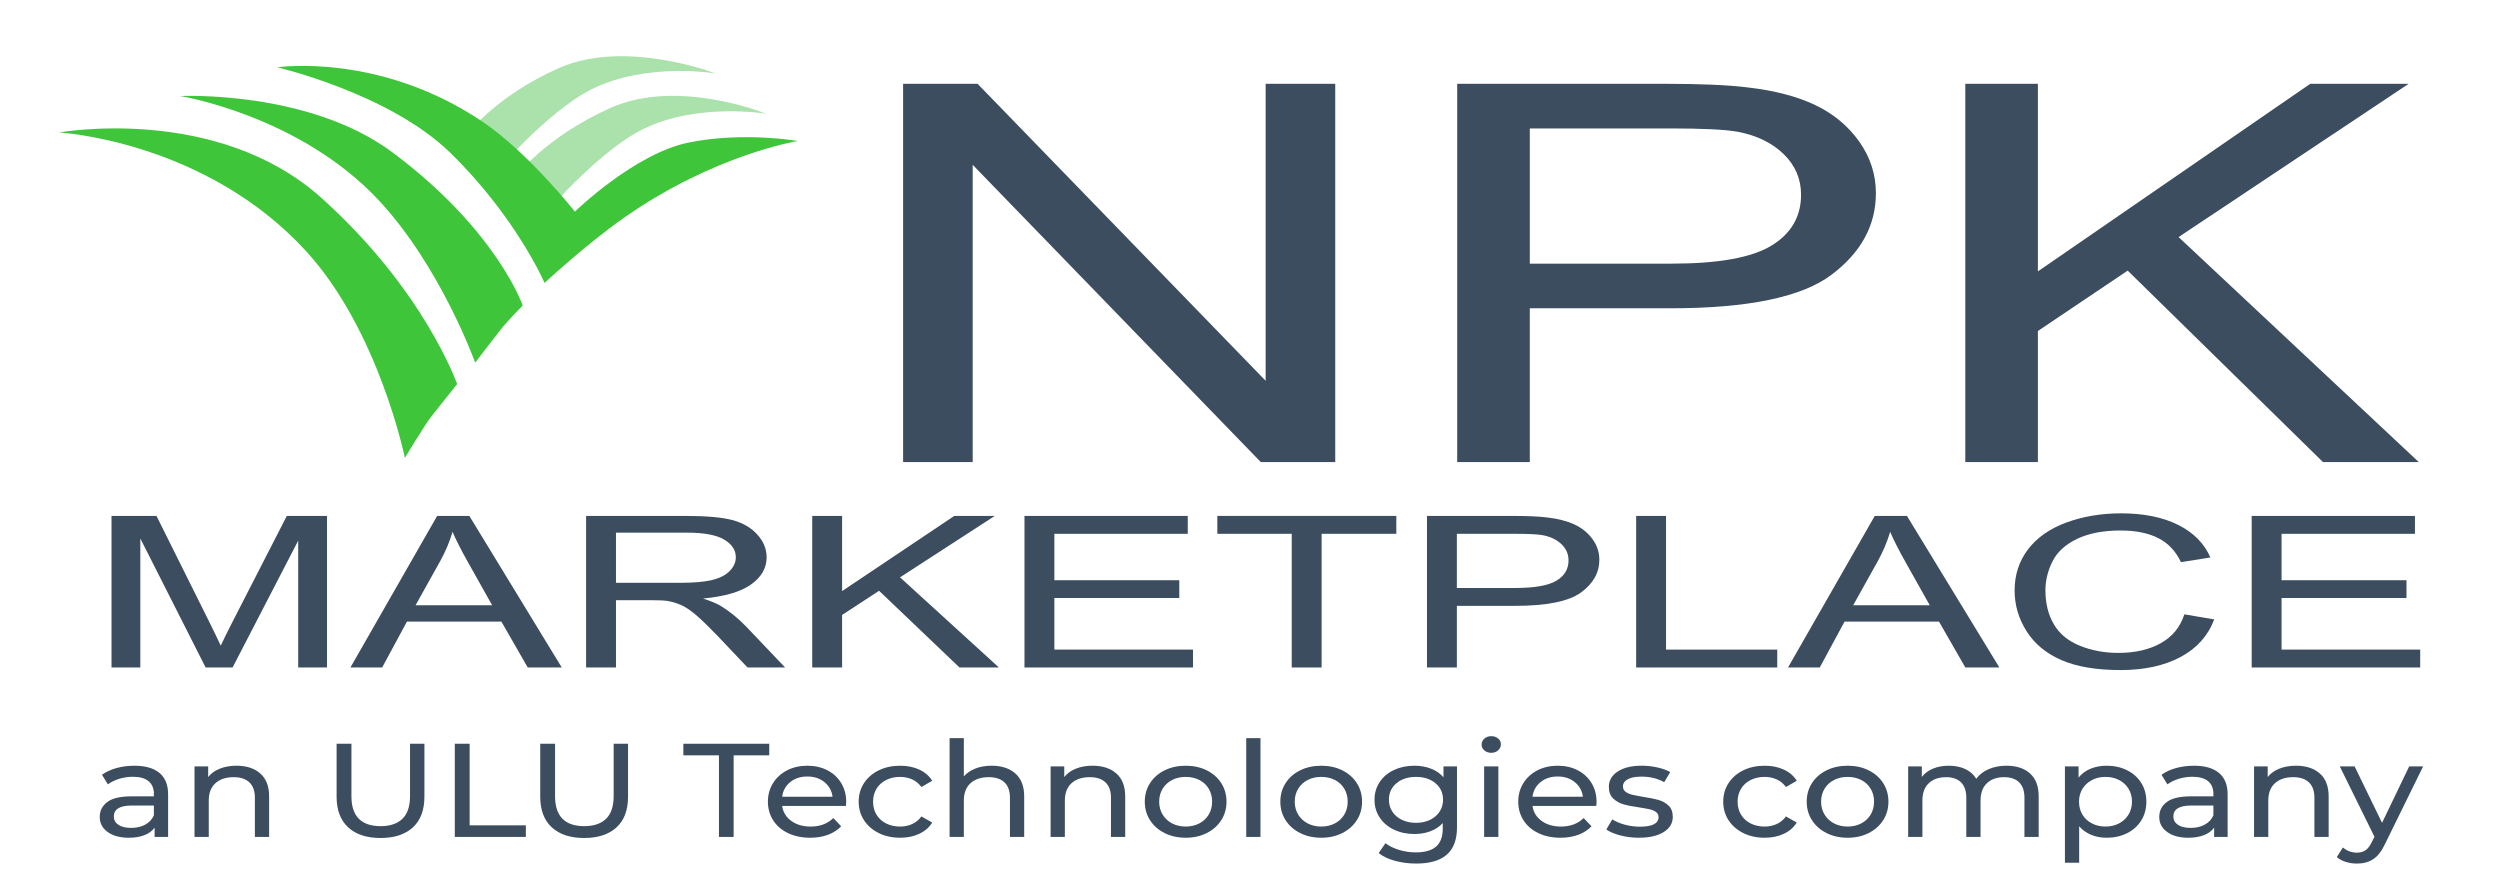
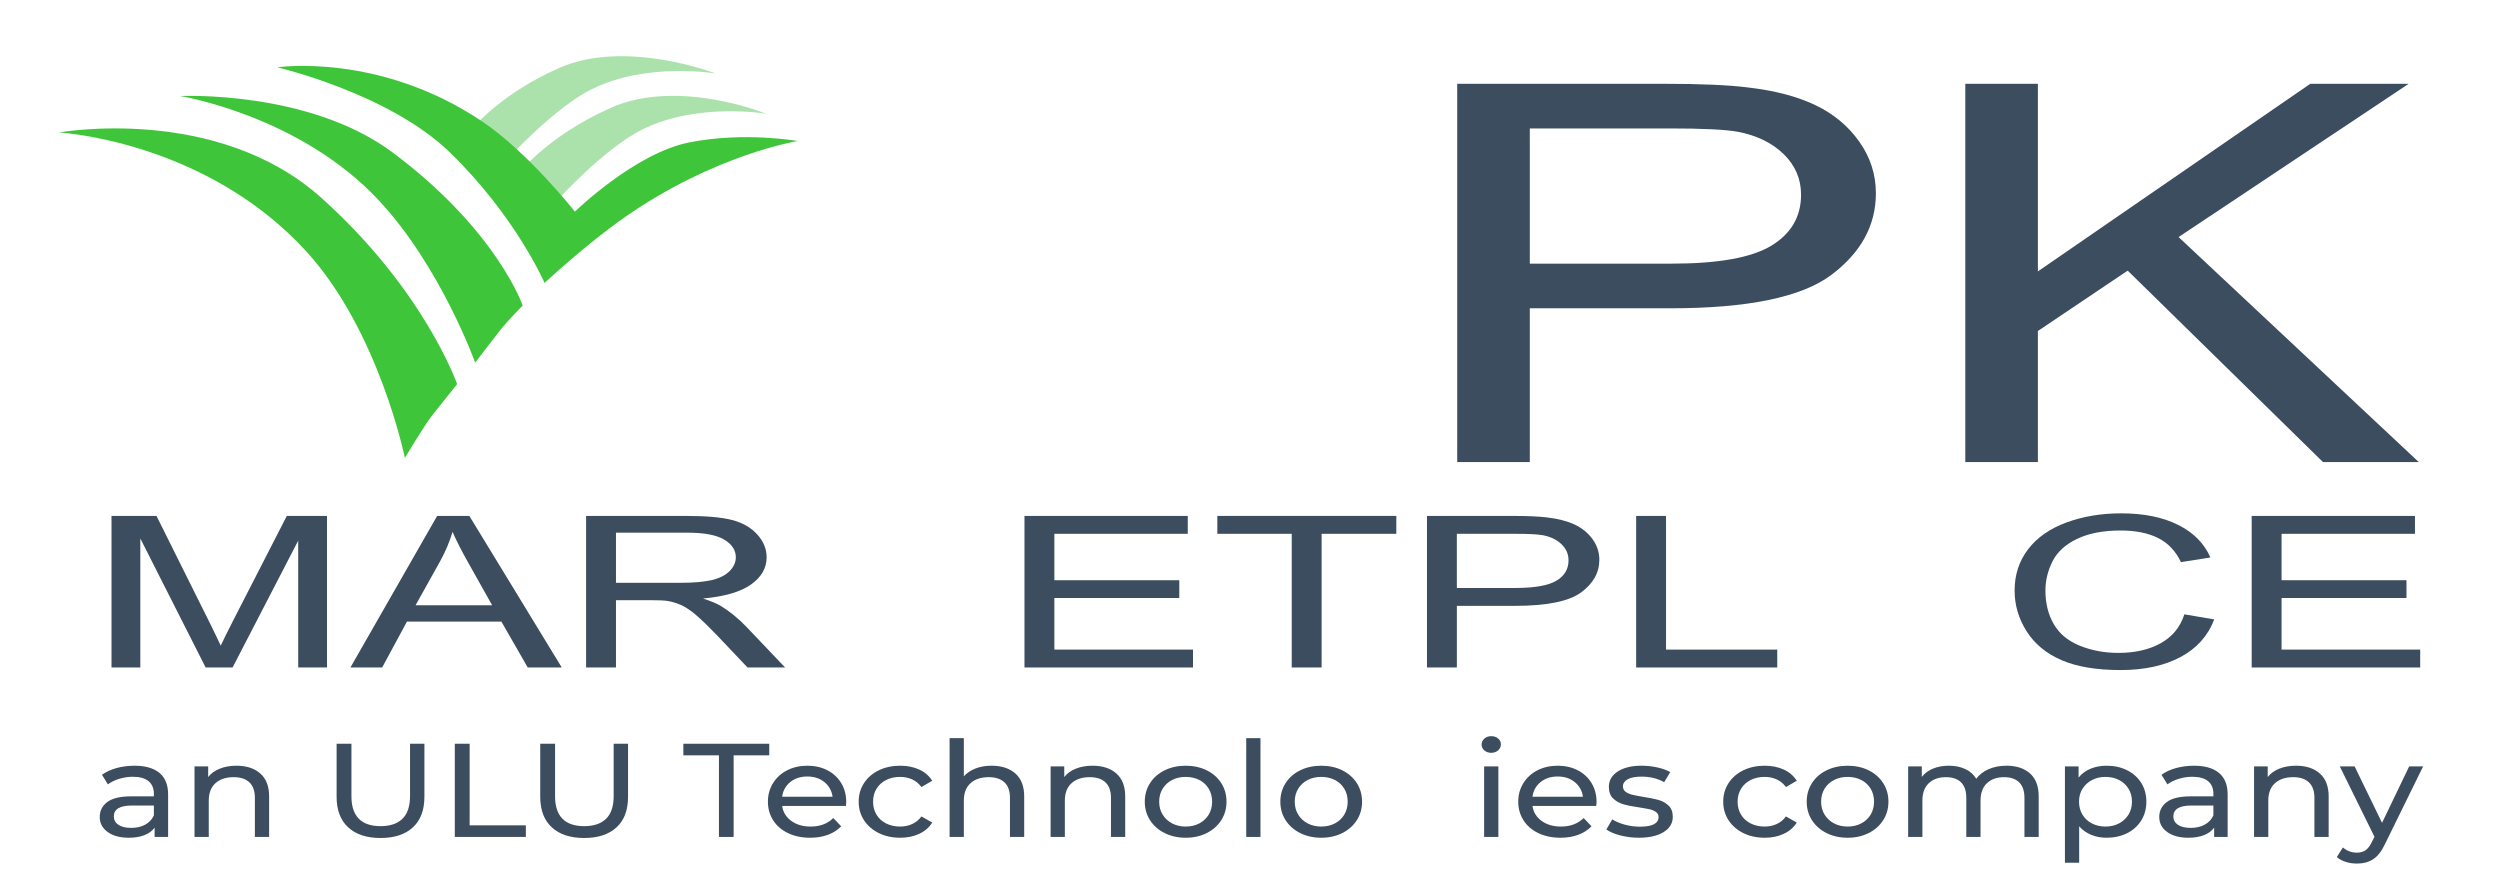
<svg xmlns="http://www.w3.org/2000/svg" id="Layer_2" version="1.1" viewBox="0 0 566.784 202.222">
  <defs>
    <style>
      .st0 {
        fill: #3fc53a;
      }

      .st1 {
        fill: #abe2ac;
      }

      .st2 {
        fill: #3b4d5f;
      }
    </style>
  </defs>
  <g>
    <path class="st1" d="M122.782,49.335s12.686-14.925,22.855-19.981c12.516-6.222,28.076-3.563,28.076-3.563,0,0-20.057-8.226-35.431-1.269-15.021,6.796-21.137,15.398-21.137,15.398l5.637,9.414Z" />
    <path class="st1" d="M111.313,40.203s12.686-14.925,22.855-19.981c12.516-6.222,28.076-3.563,28.076-3.563,0,0-20.358-7.894-35.431-1.269-14.712,6.466-21.137,15.398-21.137,15.398l5.637,9.414Z" />
    <path class="st0" d="M180.855,31.971s-18.788,3.004-39.279,17.323c-8.765,6.125-18.114,14.853-18.114,14.853,0,0-6.514-15.069-21.451-29.58-13.795-13.402-39.143-19.307-39.143-19.307,0,0,23.062-3.448,46.472,12.288,10.384,6.98,20.999,20.424,20.999,20.424,0,0,13.581-13.227,25.889-15.678,12.519-2.493,24.626-.323,24.626-.323Z" />
    <path class="st0" d="M118.505,69.275s-3.233,3.239-4.957,5.397-5.816,7.554-5.816,7.554c0,0-7.824-21.799-21.899-36.851-18.025-19.277-44.985-23.603-44.985-23.603,0,0,29.16-1.41,48.202,12.823,23.656,17.683,29.455,34.68,29.455,34.68Z" />
    <path class="st0" d="M103.638,87.084l-5.601,7.015c-1.724,2.158-6.244,9.71-6.244,9.71,0,0-5.896-28.806-22.353-46.816C46.464,31.849,13.379,30.032,13.379,30.032c0,0,35.742-6.459,59.492,14.833,23.376,20.957,30.768,42.218,30.768,42.218Z" />
  </g>
  <g>
    <path class="st2" d="M25.282,151.326v-34.359h10.197l12.118,24.328c1.118,2.266,1.932,3.961,2.445,5.086.582-1.25,1.49-3.086,2.724-5.508l12.258-23.906h9.115v34.359h-6.531v-28.758l-14.877,28.758h-6.111l-14.807-29.25v29.25h-6.53Z" />
    <path class="st2" d="M79.446,151.326l19.661-34.359h7.299l20.953,34.359h-7.718l-5.972-10.406h-21.407l-5.622,10.406h-7.194ZM94.218,137.216h17.356l-5.343-9.516c-1.63-2.891-2.84-5.266-3.632-7.125-.652,2.203-1.571,4.391-2.759,6.562l-5.623,10.078Z" />
    <path class="st2" d="M132.877,151.326v-34.359h22.699c4.562,0,8.032.309,10.407.926,2.374.617,4.272,1.707,5.692,3.269s2.13,3.289,2.13,5.18c0,2.438-1.176,4.492-3.527,6.164-2.352,1.672-5.984,2.734-10.896,3.188,1.792.578,3.155,1.148,4.086,1.711,1.978,1.219,3.853,2.742,5.623,4.57l8.905,9.352h-8.521l-6.775-7.148c-1.979-2.062-3.609-3.641-4.889-4.734-1.281-1.094-2.427-1.859-3.44-2.297s-2.043-.742-3.09-.914c-.769-.109-2.025-.164-3.772-.164h-7.857v15.258h-6.775ZM139.651,132.131h14.562c3.096,0,5.518-.215,7.264-.644s3.073-1.117,3.981-2.062c.908-.945,1.362-1.973,1.362-3.082,0-1.625-.879-2.961-2.637-4.008s-4.534-1.57-8.329-1.57h-16.204v11.367Z" />
-     <path class="st2" d="M184.142,151.326v-34.359h6.775v17.039l25.423-17.039h9.185l-21.477,13.922,22.42,20.438h-8.94l-18.229-17.391-8.381,5.484v11.906h-6.775Z" />
    <path class="st2" d="M232.264,151.326v-34.359h37.017v4.055h-30.242v10.523h28.322v4.031h-28.322v11.695h31.43v4.055h-38.205Z" />
    <path class="st2" d="M292.853,151.326v-30.305h-16.867v-4.055h40.579v4.055h-16.937v30.305h-6.775Z" />
    <path class="st2" d="M323.514,151.326v-34.359h19.312c3.399,0,5.995.109,7.788.328,2.514.281,4.621.816,6.321,1.605,1.699.789,3.067,1.895,4.103,3.316,1.036,1.422,1.554,2.984,1.554,4.688,0,2.922-1.385,5.394-4.156,7.418s-7.776,3.035-15.016,3.035h-13.131v13.969h-6.775ZM330.289,133.302h13.235c4.377,0,7.485-.547,9.324-1.641,1.839-1.094,2.759-2.633,2.759-4.617,0-1.438-.541-2.668-1.624-3.691s-2.509-1.699-4.278-2.027c-1.141-.203-3.248-.305-6.321-.305h-13.096v12.281Z" />
    <path class="st2" d="M370.938,151.326v-34.359h6.775v30.305h25.213v4.055h-31.988Z" />
-     <path class="st2" d="M405.371,151.326l19.661-34.359h7.299l20.953,34.359h-7.719l-5.971-10.406h-21.406l-5.623,10.406h-7.194ZM420.143,137.216h17.355l-5.342-9.516c-1.631-2.891-2.842-5.266-3.633-7.125-.652,2.203-1.572,4.391-2.758,6.562l-5.623,10.078Z" />
    <path class="st2" d="M495.225,139.279l6.774,1.148c-1.42,3.734-3.976,6.582-7.665,8.543-3.69,1.961-8.201,2.941-13.532,2.941-5.518,0-10.005-.754-13.462-2.262-3.458-1.508-6.089-3.691-7.893-6.551-1.805-2.859-2.706-5.93-2.706-9.211,0-3.578,1.018-6.699,3.056-9.363,2.036-2.664,4.935-4.688,8.695-6.07,3.76-1.383,7.897-2.074,12.414-2.074,5.122,0,9.43.875,12.922,2.625s5.925,4.211,7.298,7.383l-6.67,1.055c-1.188-2.5-2.91-4.32-5.168-5.461-2.259-1.141-5.099-1.711-8.521-1.711-3.935,0-7.223.633-9.865,1.898s-4.499,2.965-5.57,5.098c-1.07,2.133-1.605,4.332-1.605,6.598,0,2.922.634,5.473,1.902,7.652,1.27,2.18,3.242,3.809,5.92,4.887,2.677,1.078,5.575,1.617,8.695,1.617,3.795,0,7.007-.734,9.639-2.203,2.63-1.469,4.411-3.648,5.343-6.539Z" />
    <path class="st2" d="M510.486,151.326v-34.359h37.017v4.055h-30.242v10.523h28.321v4.031h-28.321v11.695h31.43v4.055h-38.205Z" />
  </g>
  <g>
-     <path class="st2" d="M204.747,104.757V18.998h16.88l65.314,67.333V18.998h15.777v85.76h-16.88l-65.314-67.391v67.391h-15.777Z" />
    <path class="st2" d="M330.371,104.757V18.998h46.907c8.256,0,14.56.273,18.916.819,6.107.702,11.225,2.038,15.354,4.007,4.127,1.97,7.45,4.729,9.966,8.278,2.516,3.549,3.775,7.449,3.775,11.699,0,7.293-3.365,13.465-10.094,18.516-6.73,5.051-18.888,7.575-36.474,7.575h-31.894v34.865h-16.456ZM346.827,59.772h32.148c10.631,0,18.18-1.365,22.648-4.095,4.467-2.729,6.701-6.571,6.701-11.524,0-3.588-1.315-6.659-3.944-9.214-2.629-2.554-6.094-4.241-10.391-5.061-2.772-.506-7.889-.76-15.353-.76h-31.809v30.653Z" />
    <path class="st2" d="M445.561,104.757V18.998h16.456v42.529l61.751-42.529h22.309l-52.166,34.749,54.456,51.011h-21.715l-44.278-43.406-20.357,13.69v29.717h-16.456Z" />
  </g>
  <g>
    <path class="st2" d="M36.146,175.228c1.312,1.086,1.967,2.707,1.967,4.859v9.659h-3.06v-2.113c-.539.746-1.306,1.313-2.303,1.706-.999.392-2.181.588-3.548.588-1.996,0-3.593-.433-4.791-1.298-1.2-.865-1.8-2.001-1.8-3.41s.572-2.541,1.715-3.395,2.96-1.282,5.448-1.282h5.111v-.575c0-1.247-.403-2.203-1.21-2.866-.807-.665-1.996-.996-3.564-.996-1.054,0-2.085.156-3.093.467-1.009.312-1.861.731-2.557,1.253l-1.345-2.172c.919-.665,2.018-1.172,3.296-1.524s2.635-.529,4.069-.529c2.466,0,4.354.544,5.666,1.63ZM32.934,186.954c.897-.494,1.548-1.192,1.951-2.099v-2.233h-4.976c-2.736,0-4.102.825-4.102,2.474,0,.805.346,1.438,1.042,1.901.694.464,1.658.694,2.891.694s2.299-.246,3.194-.738Z" />
    <path class="st2" d="M59.011,175.363c1.334,1.177,2.002,2.903,2.002,5.177v9.205h-3.228v-8.873c0-1.549-.415-2.716-1.245-3.502-.828-.784-2.017-1.177-3.564-1.177-1.748,0-3.127.458-4.136,1.373-1.008.917-1.512,2.23-1.512,3.939v8.239h-3.228v-15.995h3.094v2.414c.649-.825,1.53-1.459,2.639-1.901s2.37-.665,3.782-.665c2.264,0,4.063.59,5.397,1.766Z" />
    <path class="st2" d="M78.935,187.571c-1.748-1.609-2.623-3.923-2.623-6.941v-12.012h3.363v11.891c0,4.527,2.208,6.791,6.624,6.791,2.152,0,3.8-.558,4.944-1.676,1.143-1.116,1.715-2.821,1.715-5.115v-11.891h3.261v12.012c0,3.039-.875,5.357-2.623,6.957-1.749,1.599-4.193,2.399-7.33,2.399s-5.582-.805-7.332-2.415Z" />
    <path class="st2" d="M103.111,168.619h3.363v18.5h12.744v2.626h-16.107v-21.127Z" />
    <path class="st2" d="M125.102,187.571c-1.748-1.609-2.623-3.923-2.623-6.941v-12.012h3.363v11.891c0,4.527,2.208,6.791,6.624,6.791,2.152,0,3.8-.558,4.944-1.676,1.143-1.116,1.715-2.821,1.715-5.115v-11.891h3.261v12.012c0,3.039-.875,5.357-2.623,6.957-1.749,1.599-4.193,2.399-7.33,2.399s-5.582-.805-7.332-2.415Z" />
    <path class="st2" d="M162.998,171.245h-8.071v-2.626h19.47v2.626h-8.071v18.5h-3.329v-18.5Z" />
    <path class="st2" d="M191.782,182.713h-14.459c.202,1.409.891,2.541,2.067,3.395,1.178.856,2.64,1.284,4.388,1.284,2.13,0,3.845-.644,5.145-1.932l1.782,1.872c-.807.844-1.811,1.488-3.009,1.931-1.2.444-2.539.665-4.018.665-1.884,0-3.554-.348-5.011-1.042s-2.584-1.664-3.379-2.912c-.796-1.247-1.194-2.656-1.194-4.225,0-1.549.387-2.947,1.16-4.196.775-1.247,1.839-2.218,3.196-2.912,1.355-.694,2.885-1.042,4.59-1.042,1.703,0,3.221.348,4.556,1.042,1.334.694,2.376,1.665,3.127,2.912.751,1.248,1.127,2.676,1.127,4.285,0,.223-.022.513-.067.875ZM179.156,177.31c-1.043.846-1.654,1.953-1.833,3.32h11.432c-.179-1.348-.79-2.449-1.831-3.305-1.043-.855-2.337-1.282-3.884-1.282-1.548,0-2.842.423-3.884,1.267Z" />
    <path class="st2" d="M199.23,188.87c-1.424-.704-2.539-1.676-3.346-2.912-.806-1.238-1.21-2.641-1.21-4.21s.405-2.972,1.21-4.21c.807-1.238,1.923-2.203,3.346-2.897,1.423-.694,3.043-1.042,4.859-1.042,1.613,0,3.054.292,4.321.875,1.266.584,2.246,1.429,2.942,2.535l-2.454,1.419c-.561-.765-1.257-1.338-2.085-1.72-.83-.383-1.749-.573-2.758-.573-1.166,0-2.214.231-3.143.694s-1.658,1.121-2.185,1.976c-.527.855-.791,1.836-.791,2.943,0,1.127.264,2.118.791,2.972.527.856,1.255,1.515,2.185,1.978s1.978.694,3.143.694c1.009,0,1.929-.192,2.758-.575.828-.382,1.524-.955,2.085-1.72l2.454,1.388c-.696,1.107-1.676,1.957-2.942,2.551-1.267.594-2.708.89-4.321.89-1.815,0-3.436-.352-4.859-1.057Z" />
    <path class="st2" d="M230.197,175.363c1.334,1.177,2.002,2.903,2.002,5.177v9.205h-3.228v-8.873c0-1.549-.415-2.716-1.245-3.502-.828-.784-2.017-1.177-3.564-1.177-1.748,0-3.127.458-4.136,1.373-1.008.917-1.512,2.23-1.512,3.939v8.239h-3.228v-22.394h3.228v8.662c.672-.765,1.552-1.359,2.639-1.782,1.087-.421,2.303-.634,3.648-.634,2.264,0,4.063.59,5.397,1.766Z" />
    <path class="st2" d="M253.097,175.363c1.334,1.177,2.002,2.903,2.002,5.177v9.205h-3.228v-8.873c0-1.549-.415-2.716-1.245-3.502-.828-.784-2.017-1.177-3.564-1.177-1.748,0-3.127.458-4.136,1.373-1.008.917-1.512,2.23-1.512,3.939v8.239h-3.228v-15.995h3.094v2.414c.649-.825,1.53-1.459,2.639-1.901s2.37-.665,3.782-.665c2.264,0,4.063.59,5.397,1.766Z" />
    <path class="st2" d="M264.044,188.87c-1.412-.704-2.517-1.676-3.312-2.912-.796-1.238-1.194-2.641-1.194-4.21s.399-2.972,1.194-4.21,1.9-2.203,3.312-2.897,3.003-1.042,4.775-1.042c1.77,0,3.357.348,4.758,1.042,1.4.694,2.499,1.659,3.294,2.897s1.194,2.641,1.194,4.21-.399,2.972-1.194,4.21c-.796,1.236-1.894,2.208-3.294,2.912-1.402.704-2.988,1.057-4.758,1.057-1.772,0-3.363-.352-4.775-1.057ZM271.895,186.681c.907-.472,1.619-1.136,2.136-1.991.515-.856.773-1.836.773-2.943s-.258-2.088-.773-2.943c-.516-.855-1.228-1.514-2.136-1.976s-1.933-.694-3.076-.694-2.169.231-3.076.694c-.909.463-1.625,1.121-2.152,1.976s-.791,1.836-.791,2.943.264,2.087.791,2.943c.527.855,1.243,1.519,2.152,1.991.907.473,1.933.71,3.076.71s2.169-.237,3.076-.71Z" />
    <path class="st2" d="M282.538,167.351h3.228v22.394h-3.228v-22.394Z" />
    <path class="st2" d="M294.777,188.87c-1.412-.704-2.517-1.676-3.312-2.912-.796-1.238-1.194-2.641-1.194-4.21s.399-2.972,1.194-4.21,1.9-2.203,3.312-2.897,3.003-1.042,4.775-1.042c1.77,0,3.357.348,4.758,1.042,1.4.694,2.499,1.659,3.294,2.897s1.194,2.641,1.194,4.21-.399,2.972-1.194,4.21c-.796,1.236-1.894,2.208-3.294,2.912-1.402.704-2.988,1.057-4.758,1.057-1.772,0-3.363-.352-4.775-1.057ZM302.628,186.681c.907-.472,1.619-1.136,2.136-1.991.515-.856.773-1.836.773-2.943s-.258-2.088-.773-2.943c-.516-.855-1.228-1.514-2.136-1.976s-1.933-.694-3.076-.694-2.169.231-3.076.694c-.909.463-1.625,1.121-2.152,1.976s-.791,1.836-.791,2.943.264,2.087.791,2.943c.527.855,1.243,1.519,2.152,1.991.907.473,1.933.71,3.076.71s2.169-.237,3.076-.71Z" />
-     <path class="st2" d="M330.319,173.75v13.822c0,2.797-.773,4.865-2.321,6.203-1.546,1.338-3.855,2.007-6.926,2.007-1.682,0-3.285-.206-4.809-.619s-2.757-1.001-3.699-1.766l1.546-2.233c.83.642,1.855,1.151,3.078,1.524,1.221.371,2.482.558,3.782.558,2.085,0,3.626-.444,4.624-1.328.997-.886,1.496-2.234,1.496-4.045v-1.267c-.763.825-1.699,1.444-2.808,1.857s-2.315.618-3.615.618c-1.703,0-3.245-.326-4.623-.98-1.379-.654-2.461-1.569-3.245-2.747-.785-1.177-1.178-2.52-1.178-4.029s.393-2.852,1.178-4.029c.784-1.177,1.866-2.087,3.245-2.731,1.378-.644,2.92-.967,4.623-.967,1.345,0,2.594.223,3.749.665,1.154.442,2.102,1.096,2.842,1.962v-2.474h3.06ZM324.182,185.883c.93-.444,1.66-1.061,2.187-1.857.525-.794.79-1.695.79-2.701,0-1.549-.572-2.801-1.715-3.758-1.143-.955-2.612-1.432-4.405-1.432-1.815,0-3.296.477-4.439,1.432-1.143.956-1.715,2.209-1.715,3.758,0,1.006.264,1.907.791,2.701.527.796,1.255,1.413,2.185,1.857.93.442,1.99.663,3.178.663,1.166,0,2.214-.221,3.143-.663Z" />
    <path class="st2" d="M336.523,170.128c-.415-.362-.622-.805-.622-1.328s.207-.971.622-1.343c.415-.373.936-.558,1.563-.558.628,0,1.149.175,1.564.528s.622.79.622,1.313c0,.544-.207,1.001-.622,1.373s-.936.558-1.564.558c-.627,0-1.148-.181-1.563-.544ZM336.472,173.75h3.228v15.995h-3.228v-15.995Z" />
    <path class="st2" d="M361.893,182.713h-14.459c.202,1.409.891,2.541,2.067,3.395,1.178.856,2.64,1.284,4.388,1.284,2.13,0,3.845-.644,5.145-1.932l1.782,1.872c-.807.844-1.811,1.488-3.009,1.931-1.2.444-2.539.665-4.018.665-1.884,0-3.554-.348-5.011-1.042s-2.584-1.664-3.379-2.912c-.796-1.247-1.194-2.656-1.194-4.225,0-1.549.387-2.947,1.16-4.196.775-1.247,1.839-2.218,3.196-2.912,1.355-.694,2.885-1.042,4.59-1.042,1.703,0,3.221.348,4.556,1.042s2.376,1.665,3.127,2.912c.751,1.248,1.127,2.676,1.127,4.285,0,.223-.022.513-.067.875ZM349.267,177.31c-1.043.846-1.654,1.953-1.833,3.32h11.432c-.179-1.348-.79-2.449-1.831-3.305-1.043-.855-2.337-1.282-3.884-1.282-1.548,0-2.842.423-3.884,1.267Z" />
    <path class="st2" d="M367.339,189.397c-1.345-.351-2.399-.799-3.16-1.343l1.345-2.293c.784.502,1.737.905,2.858,1.207,1.119.302,2.252.452,3.396.452,2.824,0,4.238-.724,4.238-2.174,0-.482-.191-.864-.572-1.147-.382-.281-.858-.488-1.43-.619-.572-.13-1.384-.276-2.438-.438-1.434-.2-2.606-.432-3.514-.694-.909-.261-1.688-.703-2.337-1.328-.651-.623-.975-1.499-.975-2.625,0-1.45.672-2.611,2.017-3.487s3.149-1.313,5.414-1.313c1.188,0,2.376.131,3.564.392,1.188.262,2.163.615,2.925,1.057l-1.378,2.295c-1.458-.846-3.173-1.267-5.145-1.267-1.367,0-2.411.2-3.127.603-.718.402-1.076.936-1.076,1.6,0,.523.202.934.605,1.236.405.302.903.523,1.497.665s1.428.302,2.505.483c1.434.221,2.594.457,3.481.709.885.252,1.642.679,2.269,1.282.628.604.942,1.449.942,2.536,0,1.449-.69,2.6-2.067,3.454-1.379.856-3.257,1.284-5.633,1.284-1.457,0-2.858-.177-4.203-.529Z" />
    <path class="st2" d="M395.232,188.87c-1.424-.704-2.539-1.676-3.346-2.912-.806-1.238-1.21-2.641-1.21-4.21s.405-2.972,1.21-4.21c.807-1.238,1.923-2.203,3.346-2.897,1.423-.694,3.043-1.042,4.859-1.042,1.613,0,3.054.292,4.321.875,1.266.584,2.246,1.429,2.942,2.535l-2.454,1.419c-.561-.765-1.257-1.338-2.085-1.72-.83-.383-1.749-.573-2.758-.573-1.166,0-2.214.231-3.143.694s-1.658,1.121-2.185,1.976-.791,1.836-.791,2.943c0,1.127.264,2.118.791,2.972.527.856,1.255,1.515,2.185,1.978s1.978.694,3.143.694c1.009,0,1.929-.192,2.758-.575.828-.382,1.524-.955,2.085-1.72l2.454,1.388c-.696,1.107-1.676,1.957-2.942,2.551-1.267.594-2.708.89-4.321.89-1.815,0-3.436-.352-4.859-1.057Z" />
    <path class="st2" d="M414.112,188.87c-1.412-.704-2.517-1.676-3.312-2.912-.796-1.238-1.194-2.641-1.194-4.21s.399-2.972,1.194-4.21,1.9-2.203,3.312-2.897,3.003-1.042,4.775-1.042c1.77,0,3.357.348,4.758,1.042,1.4.694,2.499,1.659,3.294,2.897s1.194,2.641,1.194,4.21-.399,2.972-1.194,4.21c-.796,1.236-1.894,2.208-3.294,2.912-1.402.704-2.988,1.057-4.758,1.057-1.772,0-3.363-.352-4.775-1.057ZM421.964,186.681c.907-.472,1.619-1.136,2.136-1.991.515-.856.773-1.836.773-2.943s-.258-2.088-.773-2.943c-.516-.855-1.228-1.514-2.136-1.976s-1.933-.694-3.076-.694-2.169.231-3.076.694c-.909.463-1.625,1.121-2.152,1.976s-.791,1.836-.791,2.943.264,2.087.791,2.943c.527.855,1.243,1.519,2.152,1.991.907.473,1.933.71,3.076.71s2.169-.237,3.076-.71Z" />
    <path class="st2" d="M460.23,175.349c1.31,1.167,1.967,2.897,1.967,5.192v9.205h-3.228v-8.873c0-1.549-.399-2.716-1.194-3.502-.796-.784-1.933-1.177-3.412-1.177-1.637,0-2.938.458-3.902,1.373-.964.917-1.445,2.23-1.445,3.939v8.239h-3.228v-8.873c0-1.549-.399-2.716-1.194-3.502-.796-.784-1.933-1.177-3.412-1.177-1.637,0-2.938.458-3.902,1.373-.963.917-1.445,2.23-1.445,3.939v8.239h-3.228v-15.995h3.094v2.384c.649-.825,1.502-1.454,2.555-1.886,1.054-.433,2.252-.65,3.597-.65,1.39,0,2.623.252,3.699.754,1.076.504,1.906,1.238,2.488,2.203.673-.925,1.609-1.649,2.808-2.172,1.2-.523,2.551-.785,4.053-.785,2.242,0,4.018.584,5.33,1.751Z" />
    <path class="st2" d="M482.237,174.625c1.367.684,2.439,1.639,3.212,2.866s1.16,2.647,1.16,4.256-.387,3.033-1.16,4.271c-.773,1.236-1.845,2.199-3.212,2.882s-2.914,1.026-4.641,1.026c-1.278,0-2.449-.221-3.514-.665-1.064-.442-1.967-1.086-2.706-1.931v8.269h-3.228v-21.85h3.094v2.535c.717-.886,1.624-1.555,2.723-2.007s2.309-.679,3.632-.679c1.727,0,3.273.343,4.641,1.027ZM480.406,186.681c.907-.472,1.624-1.136,2.151-1.991.527-.856.791-1.836.791-2.943s-.264-2.088-.791-2.943-1.243-1.514-2.151-1.976c-.909-.463-1.934-.694-3.078-.694-1.121,0-2.135.236-3.043.709-.907.473-1.625,1.132-2.151,1.976-.527.846-.791,1.821-.791,2.928s.258,2.087.773,2.943c.516.855,1.233,1.519,2.152,1.991.919.473,1.939.71,3.06.71,1.143,0,2.169-.237,3.078-.71Z" />
    <path class="st2" d="M503.068,175.228c1.312,1.086,1.967,2.707,1.967,4.859v9.659h-3.06v-2.113c-.539.746-1.306,1.313-2.303,1.706-.999.392-2.181.588-3.548.588-1.996,0-3.593-.433-4.791-1.298-1.2-.865-1.8-2.001-1.8-3.41s.572-2.541,1.715-3.395,2.96-1.282,5.448-1.282h5.111v-.575c0-1.247-.403-2.203-1.21-2.866-.807-.665-1.996-.996-3.564-.996-1.054,0-2.085.156-3.093.467-1.009.312-1.861.731-2.557,1.253l-1.345-2.172c.919-.665,2.018-1.172,3.296-1.524s2.635-.529,4.069-.529c2.466,0,4.354.544,5.666,1.63ZM499.856,186.954c.897-.494,1.548-1.192,1.951-2.099v-2.233h-4.976c-2.736,0-4.102.825-4.102,2.474,0,.805.346,1.438,1.042,1.901.694.464,1.658.694,2.891.694s2.299-.246,3.194-.738Z" />
    <path class="st2" d="M525.934,175.363c1.334,1.177,2.002,2.903,2.002,5.177v9.205h-3.228v-8.873c0-1.549-.415-2.716-1.245-3.502-.828-.784-2.017-1.177-3.564-1.177-1.748,0-3.127.458-4.136,1.373-1.008.917-1.512,2.23-1.512,3.939v8.239h-3.228v-15.995h3.094v2.414c.649-.825,1.53-1.459,2.639-1.901s2.37-.665,3.782-.665c2.264,0,4.063.59,5.397,1.766Z" />
    <path class="st2" d="M549.356,173.75l-8.642,17.594c-.763,1.63-1.654,2.778-2.673,3.441-1.021.665-2.248.996-3.682.996-.875,0-1.721-.125-2.539-.377s-1.496-.619-2.034-1.102l1.379-2.172c.919.784,1.984,1.177,3.194,1.177.785,0,1.44-.187,1.967-.558.527-.373,1.003-1.011,1.43-1.917l.57-1.116-7.868-15.966h3.363l6.22,12.796,6.154-12.796h3.161Z" />
  </g>
</svg>